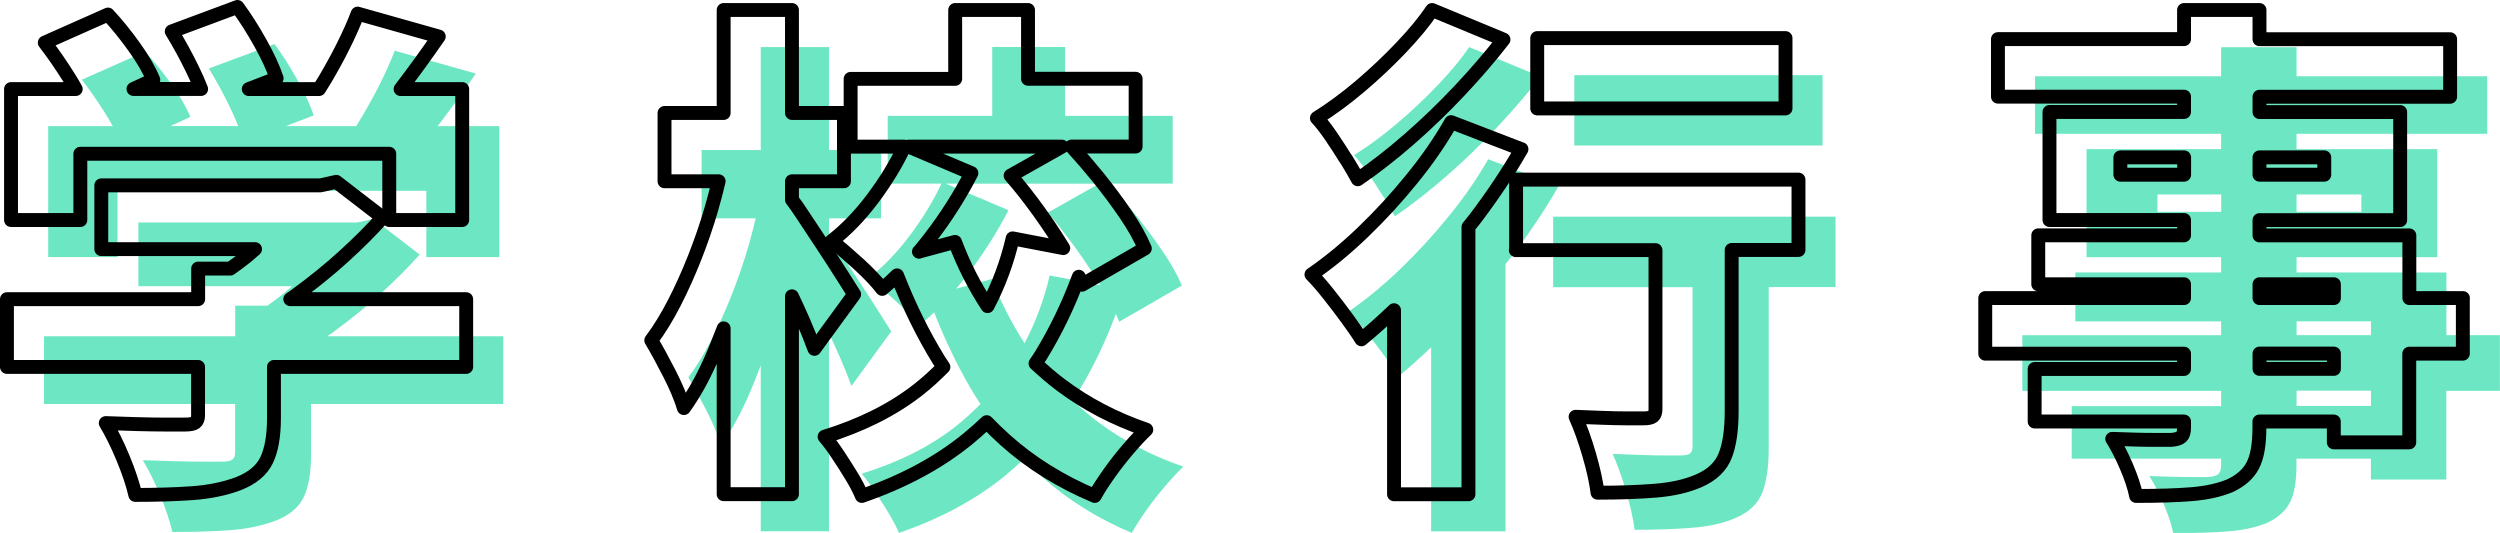
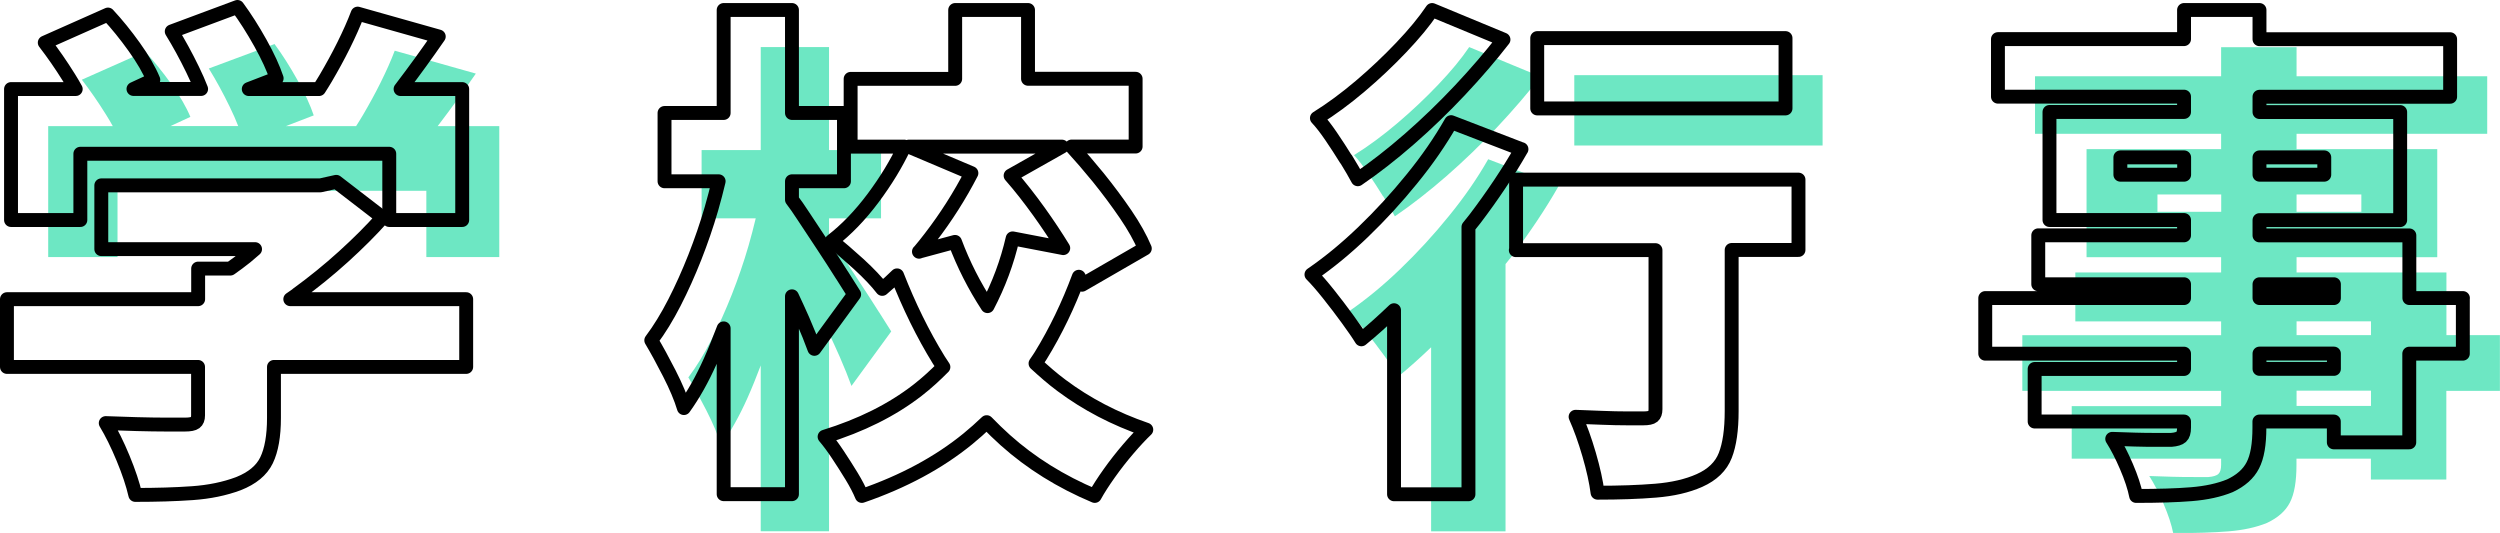
<svg xmlns="http://www.w3.org/2000/svg" id="_レイヤー_2" data-name="レイヤー 2" viewBox="0 0 269.74 57.5">
  <defs>
    <style>
      .cls-1 {
        fill: #6de7c3;
      }

      .cls-2 {
        fill: none;
        stroke: #000;
        stroke-linecap: round;
        stroke-linejoin: round;
        stroke-width: 1.5px;
      }
    </style>
  </defs>
  <g id="_レイヤー_1-2" data-name="レイヤー 1">
    <g>
-       <path class="cls-1" d="m36.07,35.74c1.74-1.26,3.4-2.61,4.98-4.04,1.58-1.43,2.99-2.84,4.23-4.23l-5-3.85-1.71.38H14.93v6.88h16.59c-.32.28-.63.55-.97.83-.56.45-1.13.87-1.7,1.27h-3.47v3.3H4.75v7.31h20.62v5.23c0,.37-.1.62-.3.77-.2.15-.58.22-1.13.22h-1.98c-.95,0-2.03-.02-3.22-.05-1.19-.04-2.3-.07-3.33-.11.62,1.03,1.25,2.29,1.87,3.79.62,1.5,1.06,2.82,1.32,3.96,2.27,0,4.33-.06,6.16-.19,1.83-.13,3.48-.47,4.95-1.02,1.5-.59,2.52-1.43,3.05-2.53.53-1.1.8-2.62.8-4.57v-5.5h20.74v-7.31h-18.98c.25-.17.5-.34.75-.52Z" />
      <path class="cls-1" d="m12.67,20.59h33.33v7.15h7.87v-14.13h-6.65c.04-.06.08-.11.13-.17,1.34-1.76,2.67-3.59,3.99-5.5l-8.75-2.47c-.4,1.06-.91,2.2-1.51,3.41s-1.25,2.39-1.93,3.55c-.24.41-.49.8-.73,1.18h-7.58l3.01-1.16c-.37-1.1-.95-2.37-1.76-3.82-.81-1.45-1.63-2.74-2.47-3.88l-7.09,2.64c.77,1.25,1.52,2.62,2.25,4.12.37.75.67,1.45.92,2.09h-7.3l2.14-.99c-.44-1.06-1.13-2.25-2.06-3.55-.93-1.3-1.88-2.47-2.83-3.49l-6.82,3.03c.88,1.14,1.75,2.39,2.61,3.77.27.43.51.84.73,1.24h-6.97v14.13h7.48v-7.15Z" />
-       <path class="cls-1" d="m115.73,43.21c.18-.28.39-.55.56-.84,1.63-2.65,2.99-5.49,4.11-8.51.13.29.25.58.35.86l6.77-3.91c-.48-1.14-1.17-2.37-2.06-3.68-.9-1.32-1.89-2.65-2.97-3.99-.97-1.19-1.92-2.29-2.87-3.33h6.91v-7.31h-11.61v-7.43h-7.86v7.43h-11.28v7.31h5.8c-.87,1.85-1.99,3.69-3.36,5.53-1.41,1.89-2.91,3.44-4.48,4.65.84.66,1.82,1.5,2.92,2.5,1.1,1.01,1.94,1.9,2.53,2.67.54-.45,1.07-.94,1.6-1.46,1.29,3.29,2.78,6.34,4.5,9.13.16.26.34.5.5.76-.87.88-1.79,1.73-2.81,2.52-2.75,2.13-6.09,3.79-10.01,5,.44.51.92,1.16,1.43,1.93.51.77,1.01,1.55,1.49,2.34.48.79.84,1.49,1.1,2.12,4.47-1.54,8.29-3.59,11.44-6.16.71-.58,1.38-1.18,2.03-1.8.65.67,1.32,1.32,2.01,1.94,2.77,2.48,5.99,4.48,9.65,6.02.4-.73.93-1.55,1.57-2.45s1.32-1.77,2.04-2.61,1.37-1.54,1.95-2.09c-3.41-1.17-6.45-2.76-9.13-4.76-1-.74-1.92-1.55-2.82-2.38Zm-12.57-12.05c.41-.49.82-.99,1.22-1.52,1.71-2.22,3.18-4.54,4.43-6.96l-6.76-2.86h16.53l-5.54,3.13c1.03,1.17,2.05,2.48,3.08,3.91.96,1.34,1.82,2.64,2.6,3.91l-5.46-1.05c-.59,2.56-1.5,5-2.71,7.31-1.42-2.18-2.6-4.49-3.51-6.93l-3.89,1.05Z" />
      <path class="cls-1" d="m94.84,33.68c-.62-.99-1.31-2.05-2.06-3.19-.75-1.14-1.45-2.19-2.09-3.16-.51-.78-.92-1.37-1.24-1.78v-1.99h5.61v-7.37h-5.61V5.08h-7.37v11.11h-6.38v7.37h5.84c-.23.97-.49,1.96-.78,2.97-.51,1.76-1.11,3.5-1.79,5.23-.68,1.72-1.41,3.35-2.2,4.89s-1.62,2.9-2.5,4.07c.59.99,1.24,2.18,1.95,3.57.71,1.39,1.24,2.64,1.57,3.74,1.03-1.43,1.98-3.12,2.86-5.09.5-1.12.97-2.3,1.43-3.51v17.89h7.37v-21.35c.4.86.8,1.72,1.16,2.54.51,1.17.93,2.22,1.26,3.13l4.29-5.88c-.26-.4-.7-1.1-1.32-2.09Z" />
      <path class="cls-1" d="m149.24,21.17c.51.83.93,1.55,1.26,2.17,1.83-1.25,3.69-2.7,5.58-4.35,1.89-1.65,3.7-3.4,5.44-5.25s3.31-3.68,4.7-5.47l-7.7-3.19c-.84,1.25-1.95,2.59-3.33,4.04-1.38,1.45-2.85,2.84-4.43,4.18-1.58,1.34-3.13,2.48-4.67,3.44.48.51.99,1.17,1.54,1.98.55.81,1.08,1.62,1.59,2.45Z" />
      <rect class="cls-1" x="169.86" y="8.11" width="26.79" height="7.59" />
      <path class="cls-1" d="m168.16,20.1l-7.59-2.92c-1.17,2.05-2.58,4.1-4.24,6.13-1.65,2.04-3.4,3.94-5.25,5.72-1.85,1.78-3.71,3.31-5.58,4.59.55.55,1.17,1.27,1.87,2.15.7.88,1.37,1.76,2.01,2.64.64.88,1.15,1.61,1.51,2.2,1.16-.95,2.33-2,3.52-3.14v19.86h8.03v-28.84c.23-.29.46-.56.69-.86,1.92-2.53,3.6-5.04,5.03-7.54Z" />
-       <path class="cls-1" d="m167.55,30.99h15.07v17.16c0,.37-.09.62-.27.77-.18.15-.53.22-1.04.22h-1.73c-.82,0-1.73-.02-2.72-.06-.99-.04-1.94-.07-2.86-.11.51,1.14,1,2.49,1.46,4.07.46,1.58.76,2.95.91,4.12,2.35,0,4.44-.07,6.27-.22,1.83-.15,3.41-.51,4.73-1.1,1.39-.62,2.32-1.52,2.78-2.7.46-1.17.69-2.77.69-4.79v-17.38h7.21v-7.59h-30.47v7.59Z" />
      <path class="cls-1" d="m269.74,36.16h-5.78v-6.76h-16.17v-1.65h15.18v-11.66h-15.18v-1.65h20.57v-6.21h-20.57v-3.14h-8.14v3.14h-20.08v6.21h20.08v1.65h-14.52v11.66h14.52v1.65h-15.73v5.28h15.73v1.49h-21.45v6h21.45v1.65h-16.12v5.67h16.12v.66c0,.48-.1.81-.3.99-.2.18-.56.29-1.07.33h-1.54c-.73,0-1.53,0-2.39-.03-.86-.02-1.68-.05-2.45-.08.51.81,1.03,1.8,1.54,3,.51,1.19.86,2.25,1.04,3.16,2.38,0,4.37-.06,5.97-.19,1.59-.13,2.98-.43,4.15-.91,1.17-.55,2-1.28,2.47-2.2.48-.92.71-2.27.71-4.07v-.66h8.03v2.25h8.14v-9.57h5.78v-6Zm-14.96-15.18v1.87h-6.99v-1.87h6.99Zm-22,1.87v-1.87h6.88v1.87h-6.88Zm15.01,11.82h8.03v1.49h-8.03v-1.49Zm8.03,9.13h-8.03v-1.65h8.03v1.65Z" />
    </g>
    <g>
      <path class="cls-2" d="m8.67,16.59h33.33v7.15h7.87v-14.13h-6.65c.04-.06.08-.11.13-.17,1.34-1.76,2.67-3.59,3.99-5.5l-8.75-2.47c-.4,1.06-.91,2.2-1.51,3.41s-1.25,2.39-1.93,3.55c-.24.41-.49.8-.73,1.18h-7.58l3.01-1.16c-.37-1.1-.95-2.37-1.76-3.82-.81-1.45-1.63-2.74-2.47-3.88l-7.09,2.64c.77,1.25,1.52,2.62,2.25,4.12.37.75.67,1.45.92,2.09h-7.3l2.14-.99c-.44-1.06-1.13-2.25-2.06-3.55-.93-1.3-1.88-2.47-2.83-3.49l-6.82,3.03c.88,1.14,1.75,2.39,2.61,3.77.27.43.51.84.73,1.24H1.19v14.13h7.48v-7.15Z" />
      <path class="cls-2" d="m32.07,31.74c1.74-1.26,3.4-2.61,4.98-4.04,1.58-1.43,2.99-2.84,4.23-4.23l-5-3.85-1.71.38H10.93v6.88h16.59c-.32.28-.63.55-.97.83-.56.45-1.13.87-1.7,1.27h-3.47v3.3H.75v7.31h20.62v5.23c0,.37-.1.62-.3.77-.2.15-.58.22-1.13.22h-1.98c-.95,0-2.03-.02-3.22-.05-1.19-.04-2.3-.07-3.33-.11.62,1.03,1.25,2.29,1.87,3.79.62,1.5,1.06,2.82,1.32,3.96,2.27,0,4.33-.06,6.16-.19,1.83-.13,3.48-.47,4.95-1.02,1.5-.59,2.52-1.43,3.05-2.53.53-1.1.8-2.62.8-4.57v-5.5h20.74v-7.31h-18.98c.25-.17.5-.34.75-.52Z" />
      <path class="cls-2" d="m111.73,39.21c.18-.28.39-.55.56-.84,1.63-2.65,2.99-5.49,4.11-8.51.13.29.25.58.35.86l6.77-3.91c-.48-1.14-1.17-2.37-2.06-3.68-.9-1.32-1.89-2.65-2.97-3.99-.97-1.19-1.92-2.29-2.87-3.33h6.91v-7.31h-11.61V1.08h-7.86v7.43h-11.28v7.31h5.8c-.87,1.85-1.99,3.69-3.36,5.53-1.41,1.89-2.91,3.44-4.48,4.65.84.66,1.82,1.5,2.92,2.5,1.1,1.01,1.94,1.9,2.53,2.67.54-.45,1.07-.94,1.6-1.46,1.29,3.29,2.78,6.34,4.5,9.13.16.26.34.5.5.76-.87.88-1.79,1.73-2.81,2.52-2.75,2.13-6.09,3.79-10.01,5,.44.51.92,1.16,1.43,1.93.51.77,1.01,1.55,1.49,2.34.48.79.84,1.49,1.1,2.12,4.47-1.54,8.29-3.59,11.44-6.16.71-.58,1.38-1.18,2.03-1.8.65.67,1.32,1.32,2.01,1.94,2.77,2.48,5.99,4.48,9.65,6.02.4-.73.93-1.55,1.57-2.45s1.32-1.77,2.04-2.61,1.37-1.54,1.95-2.09c-3.41-1.17-6.45-2.76-9.13-4.76-1-.74-1.92-1.55-2.82-2.38Zm-12.57-12.05c.41-.49.82-.99,1.22-1.52,1.71-2.22,3.18-4.54,4.43-6.96l-6.76-2.86h16.53l-5.54,3.13c1.03,1.17,2.05,2.48,3.08,3.91.96,1.34,1.82,2.64,2.6,3.91l-5.46-1.05c-.59,2.56-1.5,5-2.71,7.31-1.42-2.18-2.6-4.49-3.51-6.93l-3.89,1.05Z" />
      <path class="cls-2" d="m90.84,29.68c-.62-.99-1.31-2.05-2.06-3.19-.75-1.14-1.45-2.19-2.09-3.16-.51-.78-.92-1.37-1.24-1.78v-1.99h5.61v-7.37h-5.61V1.08h-7.37v11.11h-6.38v7.37h5.84c-.23.97-.49,1.96-.78,2.97-.51,1.76-1.11,3.5-1.79,5.23-.68,1.72-1.41,3.35-2.2,4.89s-1.62,2.9-2.5,4.07c.59.99,1.24,2.18,1.95,3.57.71,1.39,1.24,2.64,1.57,3.74,1.03-1.43,1.98-3.12,2.86-5.09.5-1.12.97-2.3,1.43-3.51v17.89h7.37v-21.35c.4.86.8,1.72,1.16,2.54.51,1.17.93,2.22,1.26,3.13l4.29-5.88c-.26-.4-.7-1.1-1.32-2.09Z" />
      <rect class="cls-2" x="165.86" y="4.11" width="26.79" height="7.59" />
      <path class="cls-2" d="m145.24,17.17c.51.83.93,1.55,1.26,2.17,1.83-1.25,3.69-2.7,5.58-4.35,1.89-1.65,3.7-3.4,5.44-5.25s3.31-3.68,4.7-5.47l-7.7-3.19c-.84,1.25-1.95,2.59-3.33,4.04-1.38,1.45-2.85,2.84-4.43,4.18-1.58,1.34-3.13,2.48-4.67,3.44.48.51.99,1.17,1.54,1.98.55.81,1.08,1.62,1.59,2.45Z" />
      <path class="cls-2" d="m163.55,26.99h15.07v17.16c0,.37-.09.62-.27.77-.18.15-.53.22-1.04.22h-1.73c-.82,0-1.73-.02-2.72-.06-.99-.04-1.94-.07-2.86-.11.51,1.14,1,2.49,1.46,4.07.46,1.58.76,2.95.91,4.12,2.35,0,4.44-.07,6.27-.22,1.83-.15,3.41-.51,4.73-1.1,1.39-.62,2.32-1.52,2.78-2.7.46-1.17.69-2.77.69-4.79v-17.38h7.21v-7.59h-30.47v7.59Z" />
      <path class="cls-2" d="m164.16,16.1l-7.59-2.92c-1.17,2.05-2.58,4.1-4.24,6.13-1.65,2.04-3.4,3.94-5.25,5.72-1.85,1.78-3.71,3.31-5.58,4.59.55.55,1.17,1.27,1.87,2.15.7.88,1.37,1.76,2.01,2.64.64.88,1.15,1.61,1.51,2.2,1.16-.95,2.33-2,3.52-3.14v19.86h8.03v-28.84c.23-.29.46-.56.69-.86,1.92-2.53,3.6-5.04,5.03-7.54Z" />
      <path class="cls-2" d="m265.74,32.16h-5.78v-6.76h-16.17v-1.65h15.18v-11.66h-15.18v-1.65h20.57v-6.21h-20.57V1.08h-8.14v3.14h-20.08v6.21h20.08v1.65h-14.52v11.66h14.52v1.65h-15.73v5.28h15.73v1.49h-21.45v6h21.45v1.65h-16.12v5.67h16.12v.66c0,.48-.1.81-.3.99-.2.18-.56.29-1.07.33h-1.54c-.73,0-1.53,0-2.39-.03-.86-.02-1.68-.05-2.45-.08.51.81,1.03,1.8,1.54,3,.51,1.19.86,2.25,1.04,3.16,2.38,0,4.37-.06,5.97-.19,1.59-.13,2.98-.43,4.15-.91,1.17-.55,2-1.28,2.47-2.2.48-.92.71-2.27.71-4.07v-.66h8.03v2.25h8.14v-9.57h5.78v-6Zm-14.96-15.18v1.87h-6.99v-1.87h6.99Zm-22,1.87v-1.87h6.88v1.87h-6.88Zm15.01,11.82h8.03v1.49h-8.03v-1.49Zm8.03,9.13h-8.03v-1.65h8.03v1.65Z" />
    </g>
  </g>
</svg>